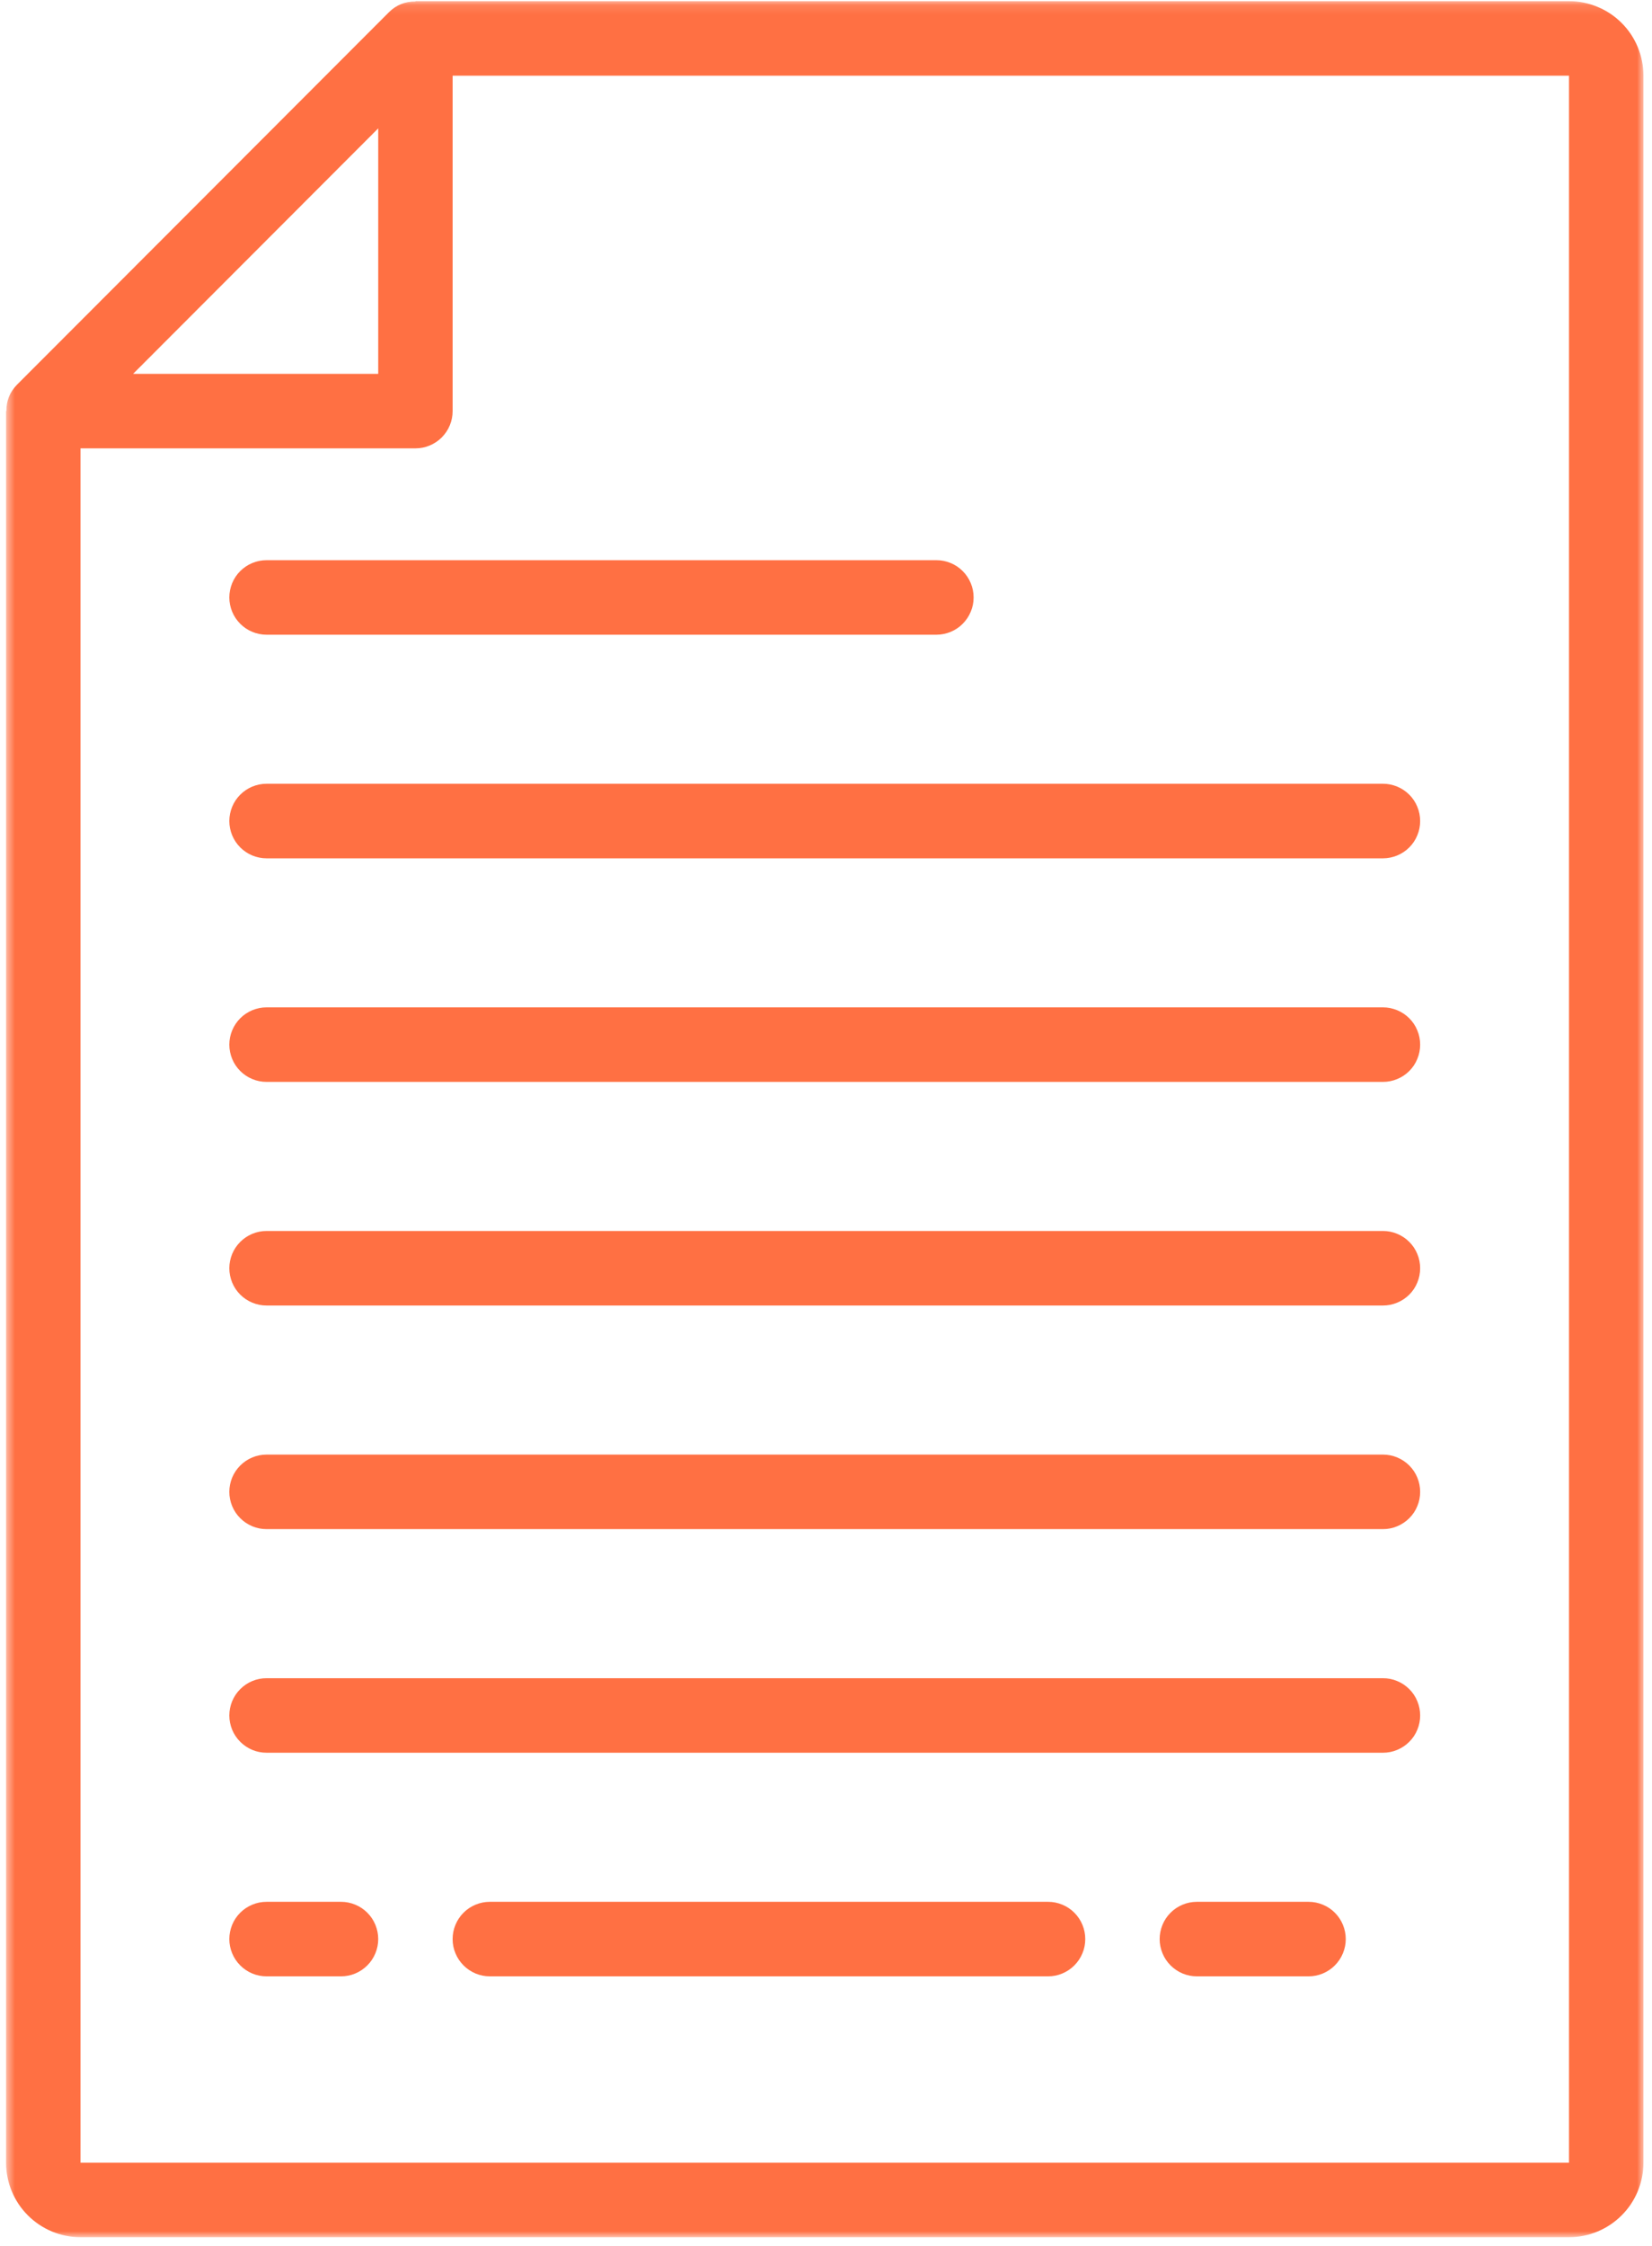
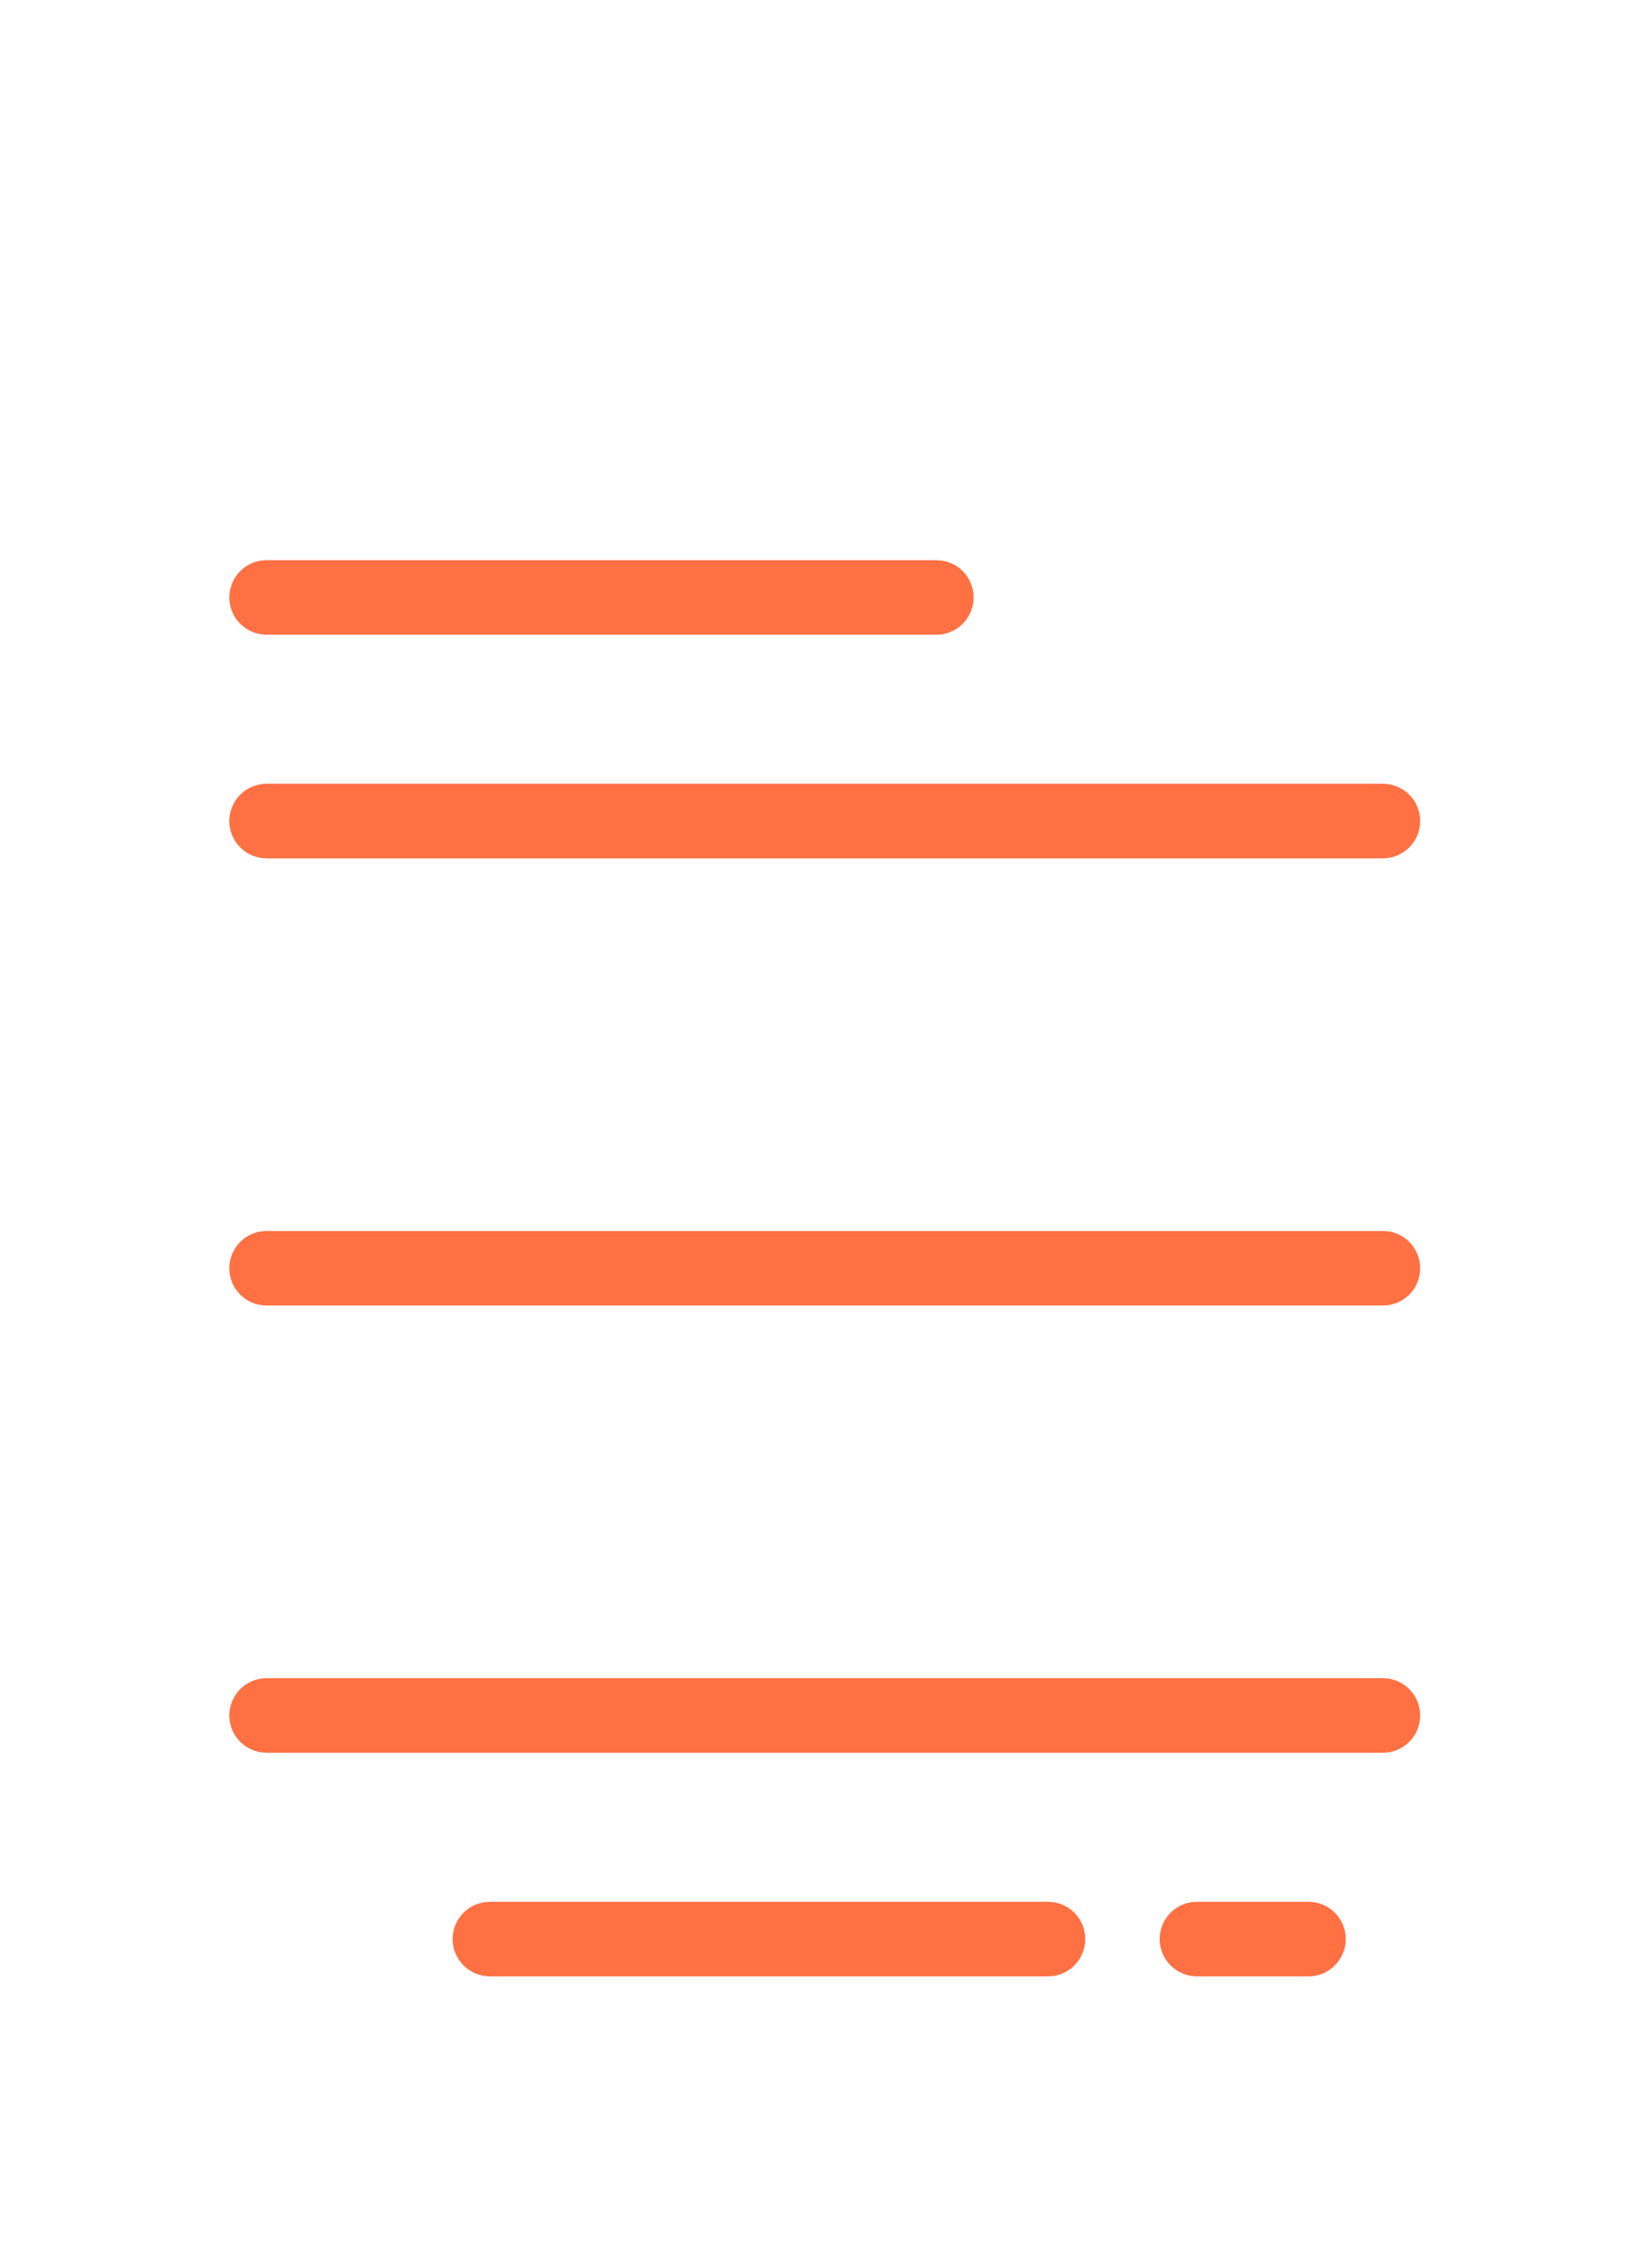
<svg xmlns="http://www.w3.org/2000/svg" width="167" height="227" viewBox="0 0 167 227" fill="none">
  <mask id="mask0_5_146" style="mask-type:luminance" maskUnits="userSpaceOnUse" x="0" y="0" width="167" height="227">
    <path d="M0.562 0.115H166.188V226.099H0.562V0.115Z" fill="white" />
  </mask>
  <g mask="url(#mask0_5_146)">
-     <path d="M8.135 226.099H158.609C159.104 226.099 159.594 226.052 160.078 225.953C160.562 225.859 161.036 225.714 161.49 225.526C161.948 225.333 162.38 225.104 162.792 224.828C163.203 224.552 163.583 224.24 163.932 223.891C164.281 223.542 164.594 223.161 164.87 222.75C165.141 222.339 165.375 221.906 165.562 221.448C165.75 220.99 165.896 220.521 165.99 220.036C166.088 219.552 166.135 219.062 166.135 218.568V7.651C166.135 7.156 166.088 6.667 165.99 6.182C165.896 5.693 165.75 5.224 165.562 4.766C165.375 4.307 165.141 3.875 164.87 3.464C164.594 3.052 164.281 2.672 163.932 2.323C163.583 1.974 163.203 1.661 162.792 1.385C162.38 1.109 161.948 0.88 161.49 0.693C161.036 0.5 160.562 0.359 160.078 0.26C159.594 0.167 159.104 0.115 158.609 0.115H41.995V0.151C40.958 0.141 40.073 0.495 39.333 1.219L1.713 38.885C0.99 39.625 0.635 40.51 0.646 41.547H0.615V218.568C0.615 219.062 0.661 219.552 0.76 220.036C0.854 220.521 0.995 220.99 1.187 221.448C1.375 221.906 1.609 222.339 1.88 222.75C2.156 223.161 2.469 223.542 2.818 223.891C3.167 224.24 3.547 224.552 3.958 224.828C4.37 225.104 4.802 225.333 5.26 225.526C5.713 225.714 6.187 225.859 6.672 225.953C7.156 226.052 7.646 226.099 8.135 226.099ZM41.995 45.312C42.495 45.312 42.974 45.219 43.432 45.026C43.896 44.833 44.302 44.562 44.656 44.208C45.005 43.854 45.281 43.448 45.469 42.99C45.661 42.526 45.755 42.047 45.755 41.547V7.651H158.609V218.568H8.135V45.312H41.995ZM38.234 12.974V37.781H13.458L38.234 12.974Z" fill="#FF7043" />
-   </g>
+     </g>
  <path d="M26.948 64.146H94.661C95.161 64.146 95.641 64.047 96.099 63.859C96.562 63.667 96.969 63.396 97.318 63.042C97.672 62.688 97.943 62.281 98.135 61.818C98.328 61.359 98.422 60.88 98.422 60.38C98.422 59.88 98.328 59.401 98.135 58.938C97.943 58.474 97.672 58.068 97.318 57.714C96.969 57.365 96.562 57.089 96.099 56.901C95.641 56.708 95.161 56.615 94.661 56.615H26.948C26.448 56.615 25.969 56.708 25.505 56.901C25.047 57.089 24.641 57.365 24.286 57.714C23.932 58.068 23.661 58.474 23.469 58.938C23.281 59.401 23.182 59.88 23.182 60.38C23.182 60.88 23.281 61.359 23.469 61.818C23.661 62.281 23.932 62.688 24.286 63.042C24.641 63.396 25.047 63.667 25.505 63.859C25.969 64.047 26.448 64.146 26.948 64.146Z" fill="#FF7043" />
  <path d="M26.948 86.745H139.802C140.302 86.745 140.781 86.646 141.24 86.458C141.703 86.266 142.109 85.995 142.464 85.641C142.818 85.286 143.089 84.88 143.276 84.417C143.469 83.958 143.562 83.474 143.562 82.979C143.562 82.479 143.469 81.995 143.276 81.536C143.089 81.073 142.818 80.667 142.464 80.312C142.109 79.958 141.703 79.688 141.24 79.495C140.781 79.307 140.302 79.208 139.802 79.208H26.948C26.448 79.208 25.969 79.307 25.505 79.495C25.047 79.688 24.641 79.958 24.286 80.312C23.932 80.667 23.661 81.073 23.469 81.536C23.281 81.995 23.182 82.479 23.182 82.979C23.182 83.474 23.281 83.958 23.469 84.417C23.661 84.88 23.932 85.286 24.286 85.641C24.641 85.995 25.047 86.266 25.505 86.458C25.969 86.646 26.448 86.745 26.948 86.745Z" fill="#FF7043" />
-   <path d="M26.948 109.339H139.802C140.302 109.339 140.781 109.245 141.24 109.052C141.703 108.865 142.109 108.589 142.464 108.24C142.818 107.885 143.089 107.479 143.276 107.016C143.469 106.552 143.562 106.073 143.562 105.573C143.562 105.073 143.469 104.594 143.276 104.135C143.089 103.672 142.818 103.266 142.464 102.911C142.109 102.557 141.703 102.286 141.24 102.094C140.781 101.906 140.302 101.807 139.802 101.807H26.948C26.448 101.807 25.969 101.906 25.505 102.094C25.047 102.286 24.641 102.557 24.286 102.911C23.932 103.266 23.661 103.672 23.469 104.135C23.281 104.594 23.182 105.073 23.182 105.573C23.182 106.073 23.281 106.552 23.469 107.016C23.661 107.479 23.932 107.885 24.286 108.24C24.641 108.589 25.047 108.865 25.505 109.052C25.969 109.245 26.448 109.339 26.948 109.339Z" fill="#FF7043" />
  <path d="M26.948 131.938H139.802C140.302 131.938 140.781 131.844 141.24 131.651C141.703 131.464 142.109 131.188 142.464 130.839C142.818 130.484 143.089 130.078 143.276 129.615C143.469 129.151 143.562 128.672 143.562 128.172C143.562 127.672 143.469 127.193 143.276 126.729C143.089 126.271 142.818 125.865 142.464 125.51C142.109 125.156 141.703 124.885 141.24 124.693C140.781 124.5 140.302 124.406 139.802 124.406H26.948C26.448 124.406 25.969 124.5 25.505 124.693C25.047 124.885 24.641 125.156 24.286 125.51C23.932 125.865 23.661 126.271 23.469 126.729C23.281 127.193 23.182 127.672 23.182 128.172C23.182 128.672 23.281 129.151 23.469 129.615C23.661 130.078 23.932 130.484 24.286 130.839C24.641 131.188 25.047 131.464 25.505 131.651C25.969 131.844 26.448 131.938 26.948 131.938Z" fill="#FF7043" />
-   <path d="M26.948 154.536H139.802C140.302 154.536 140.781 154.443 141.24 154.25C141.703 154.057 142.109 153.786 142.464 153.432C142.818 153.083 143.089 152.672 143.276 152.214C143.469 151.75 143.562 151.271 143.562 150.771C143.562 150.271 143.469 149.792 143.276 149.328C143.089 148.87 142.818 148.464 142.464 148.109C142.109 147.755 141.703 147.484 141.24 147.292C140.781 147.099 140.302 147.005 139.802 147.005H26.948C26.448 147.005 25.969 147.099 25.505 147.292C25.047 147.484 24.641 147.755 24.286 148.109C23.932 148.464 23.661 148.87 23.469 149.328C23.281 149.792 23.182 150.271 23.182 150.771C23.182 151.271 23.281 151.75 23.469 152.214C23.661 152.672 23.932 153.083 24.286 153.432C24.641 153.786 25.047 154.057 25.505 154.25C25.969 154.443 26.448 154.536 26.948 154.536Z" fill="#FF7043" />
  <path d="M26.948 177.135H139.802C140.302 177.135 140.781 177.042 141.24 176.849C141.703 176.656 142.109 176.385 142.464 176.031C142.818 175.677 143.089 175.271 143.276 174.812C143.469 174.349 143.562 173.87 143.562 173.37C143.562 172.87 143.469 172.391 143.276 171.927C143.089 171.469 142.818 171.057 142.464 170.708C142.109 170.354 141.703 170.078 141.24 169.891C140.781 169.698 140.302 169.604 139.802 169.604H26.948C26.448 169.604 25.969 169.698 25.505 169.891C25.047 170.078 24.641 170.354 24.286 170.708C23.932 171.057 23.661 171.469 23.469 171.927C23.281 172.391 23.182 172.87 23.182 173.37C23.182 173.87 23.281 174.349 23.469 174.812C23.661 175.271 23.932 175.677 24.286 176.031C24.641 176.385 25.047 176.656 25.505 176.849C25.969 177.042 26.448 177.135 26.948 177.135Z" fill="#FF7043" />
  <path d="M132.281 192.203H120.995C120.495 192.203 120.016 192.297 119.552 192.49C119.094 192.677 118.688 192.953 118.333 193.302C117.979 193.656 117.708 194.063 117.516 194.526C117.328 194.99 117.229 195.469 117.229 195.969C117.229 196.469 117.328 196.948 117.516 197.406C117.708 197.87 117.979 198.276 118.333 198.63C118.688 198.984 119.094 199.255 119.552 199.448C120.016 199.641 120.495 199.734 120.995 199.734H132.281C132.776 199.734 133.255 199.641 133.719 199.448C134.177 199.255 134.589 198.984 134.938 198.63C135.292 198.276 135.563 197.87 135.755 197.406C135.943 196.948 136.042 196.469 136.042 195.969C136.042 195.469 135.943 194.99 135.755 194.526C135.563 194.063 135.292 193.656 134.938 193.302C134.589 192.953 134.177 192.677 133.719 192.49C133.255 192.297 132.776 192.203 132.281 192.203Z" fill="#FF7043" />
  <path d="M105.948 192.203H49.516C49.021 192.203 48.542 192.297 48.078 192.49C47.62 192.677 47.208 192.953 46.859 193.302C46.505 193.656 46.234 194.063 46.042 194.526C45.849 194.99 45.755 195.469 45.755 195.969C45.755 196.469 45.849 196.948 46.042 197.406C46.234 197.87 46.505 198.276 46.859 198.63C47.208 198.984 47.62 199.255 48.078 199.448C48.542 199.641 49.021 199.734 49.516 199.734H105.948C106.443 199.734 106.927 199.641 107.385 199.448C107.844 199.255 108.255 198.984 108.604 198.63C108.958 198.276 109.229 197.87 109.422 197.406C109.615 196.948 109.708 196.469 109.708 195.969C109.708 195.469 109.615 194.99 109.422 194.526C109.229 194.063 108.958 193.656 108.604 193.302C108.255 192.953 107.844 192.677 107.385 192.49C106.927 192.297 106.443 192.203 105.948 192.203Z" fill="#FF7043" />
-   <path d="M34.469 192.203H26.948C26.448 192.203 25.969 192.297 25.505 192.49C25.047 192.677 24.641 192.953 24.286 193.302C23.932 193.656 23.661 194.063 23.469 194.526C23.281 194.99 23.182 195.469 23.182 195.969C23.182 196.469 23.281 196.948 23.469 197.406C23.661 197.87 23.932 198.276 24.286 198.63C24.641 198.984 25.047 199.255 25.505 199.448C25.969 199.641 26.448 199.734 26.948 199.734H34.469C34.969 199.734 35.448 199.641 35.911 199.448C36.37 199.255 36.776 198.984 37.13 198.63C37.484 198.276 37.755 197.87 37.948 197.406C38.135 196.948 38.234 196.469 38.234 195.969C38.234 195.469 38.135 194.99 37.948 194.526C37.755 194.063 37.484 193.656 37.13 193.302C36.776 192.953 36.37 192.677 35.911 192.49C35.448 192.297 34.969 192.203 34.469 192.203Z" fill="#FF7043" />
</svg>